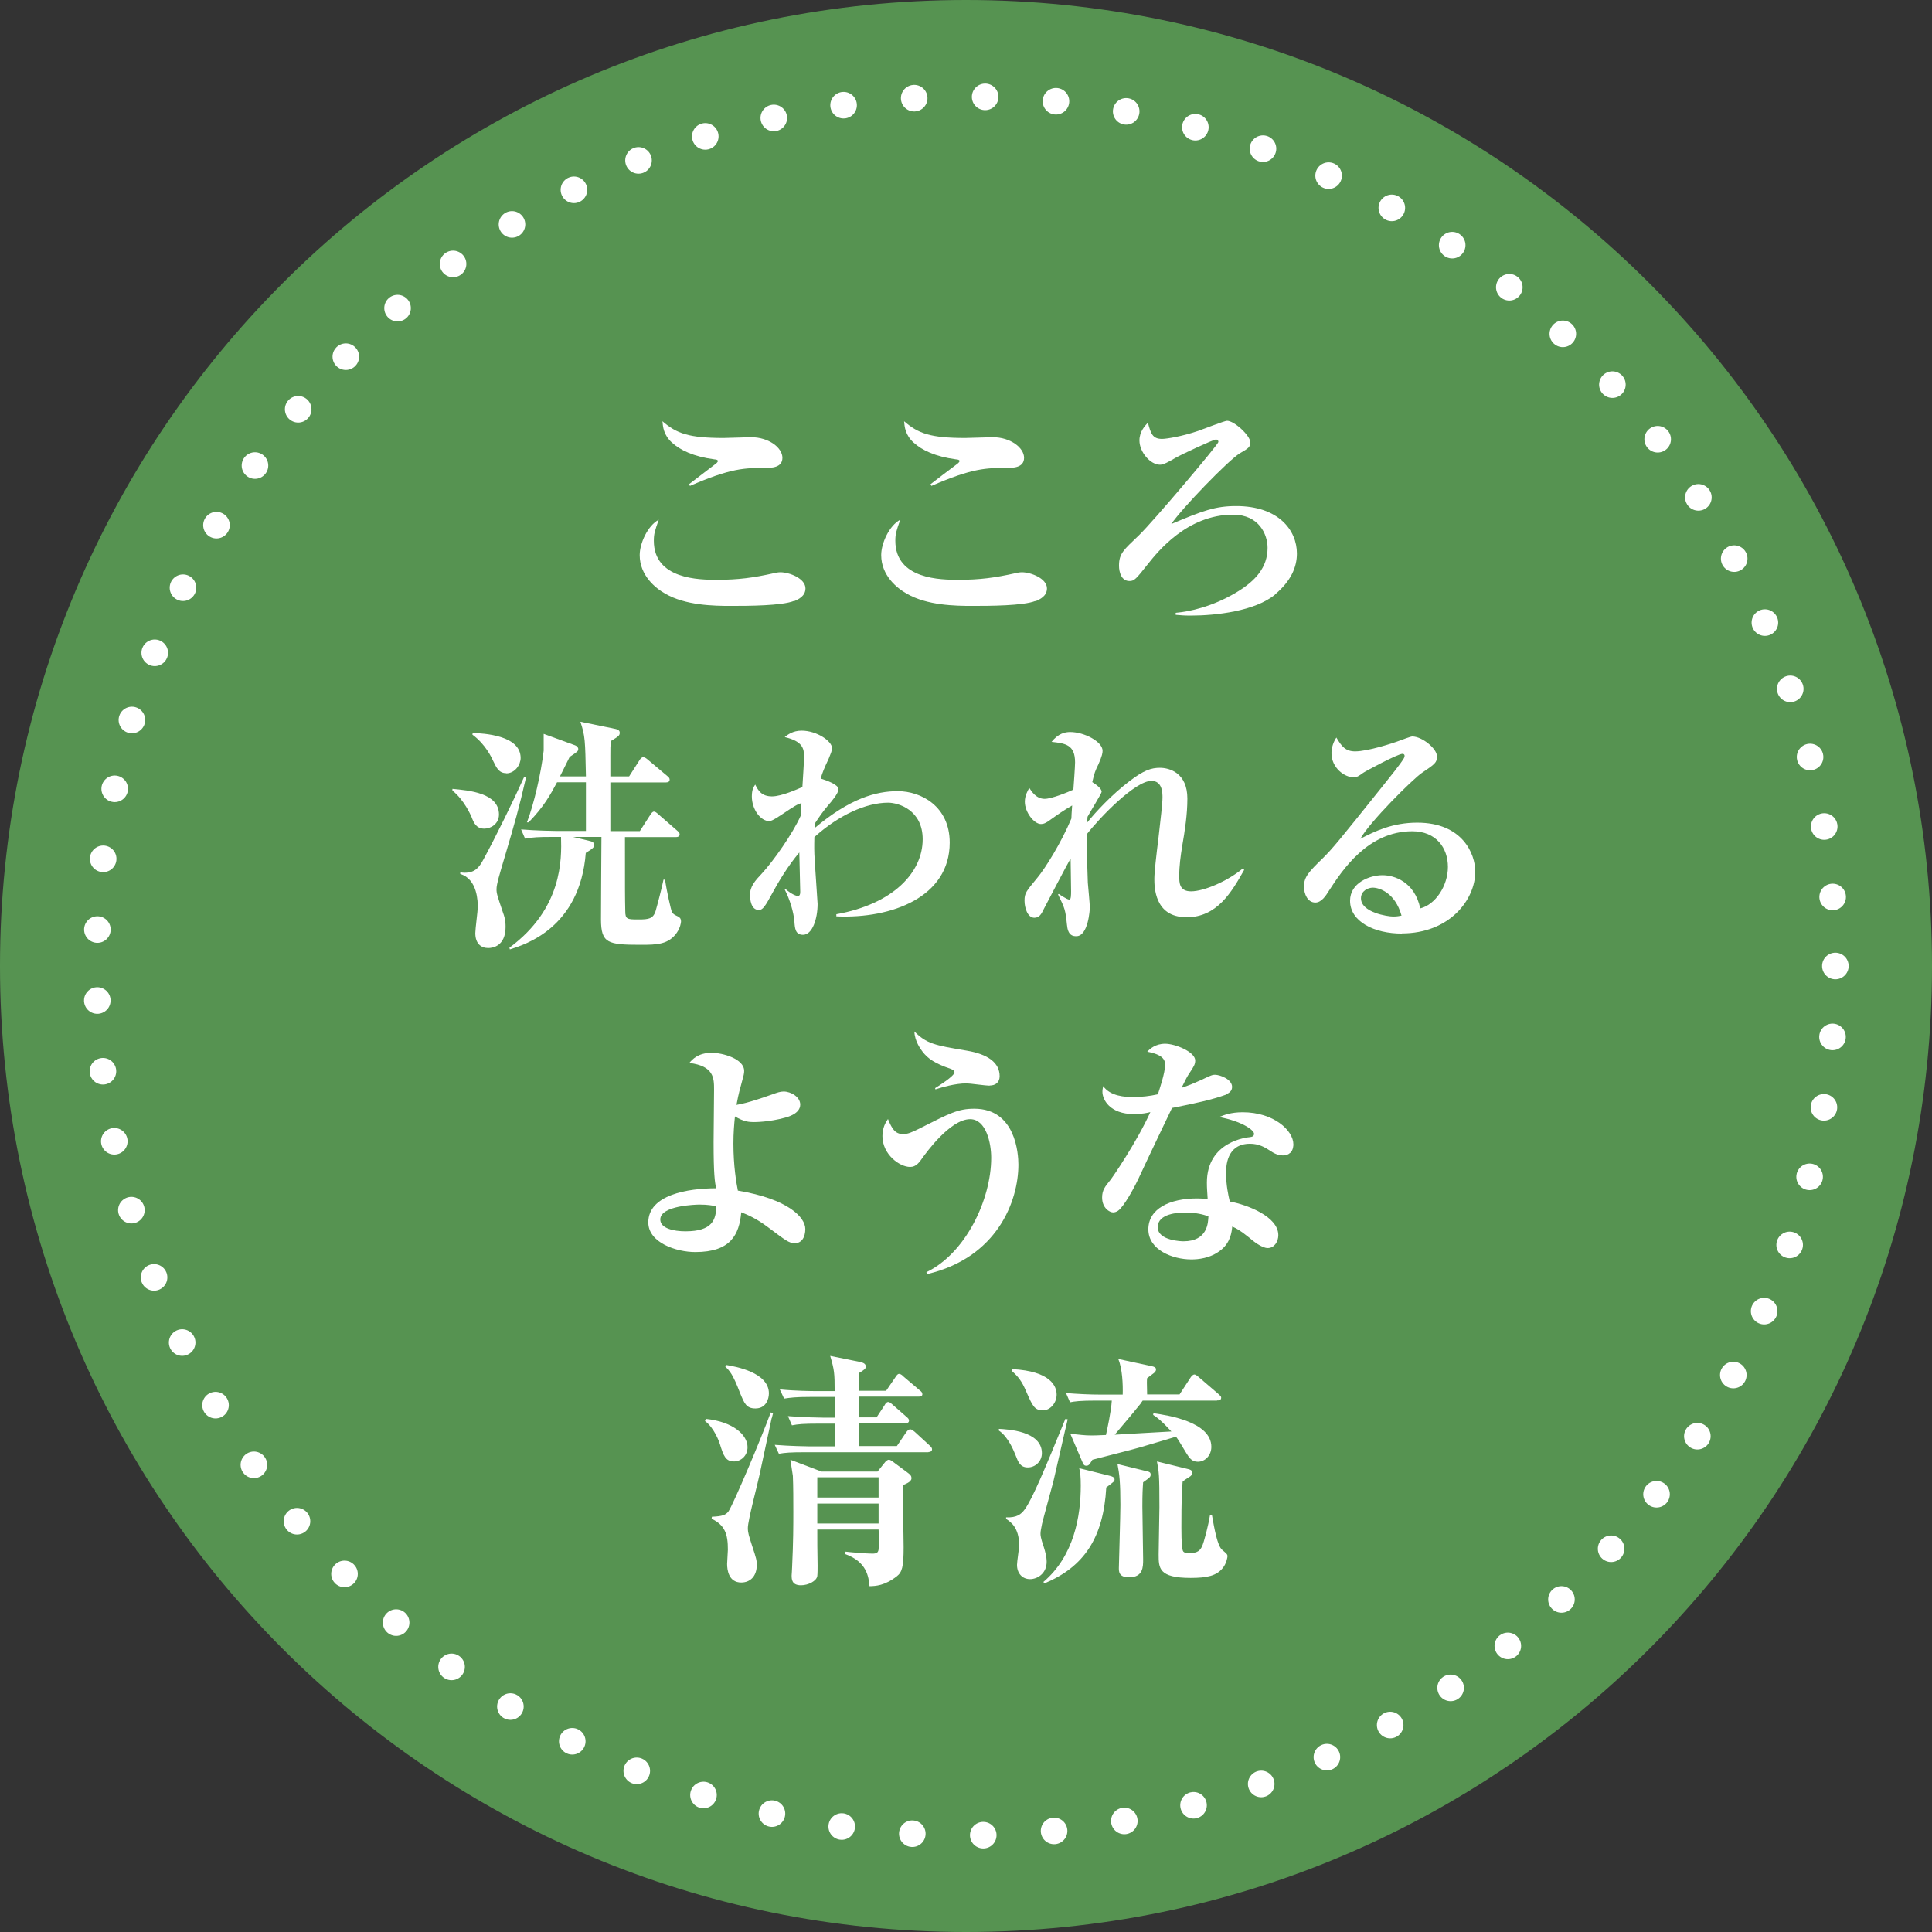
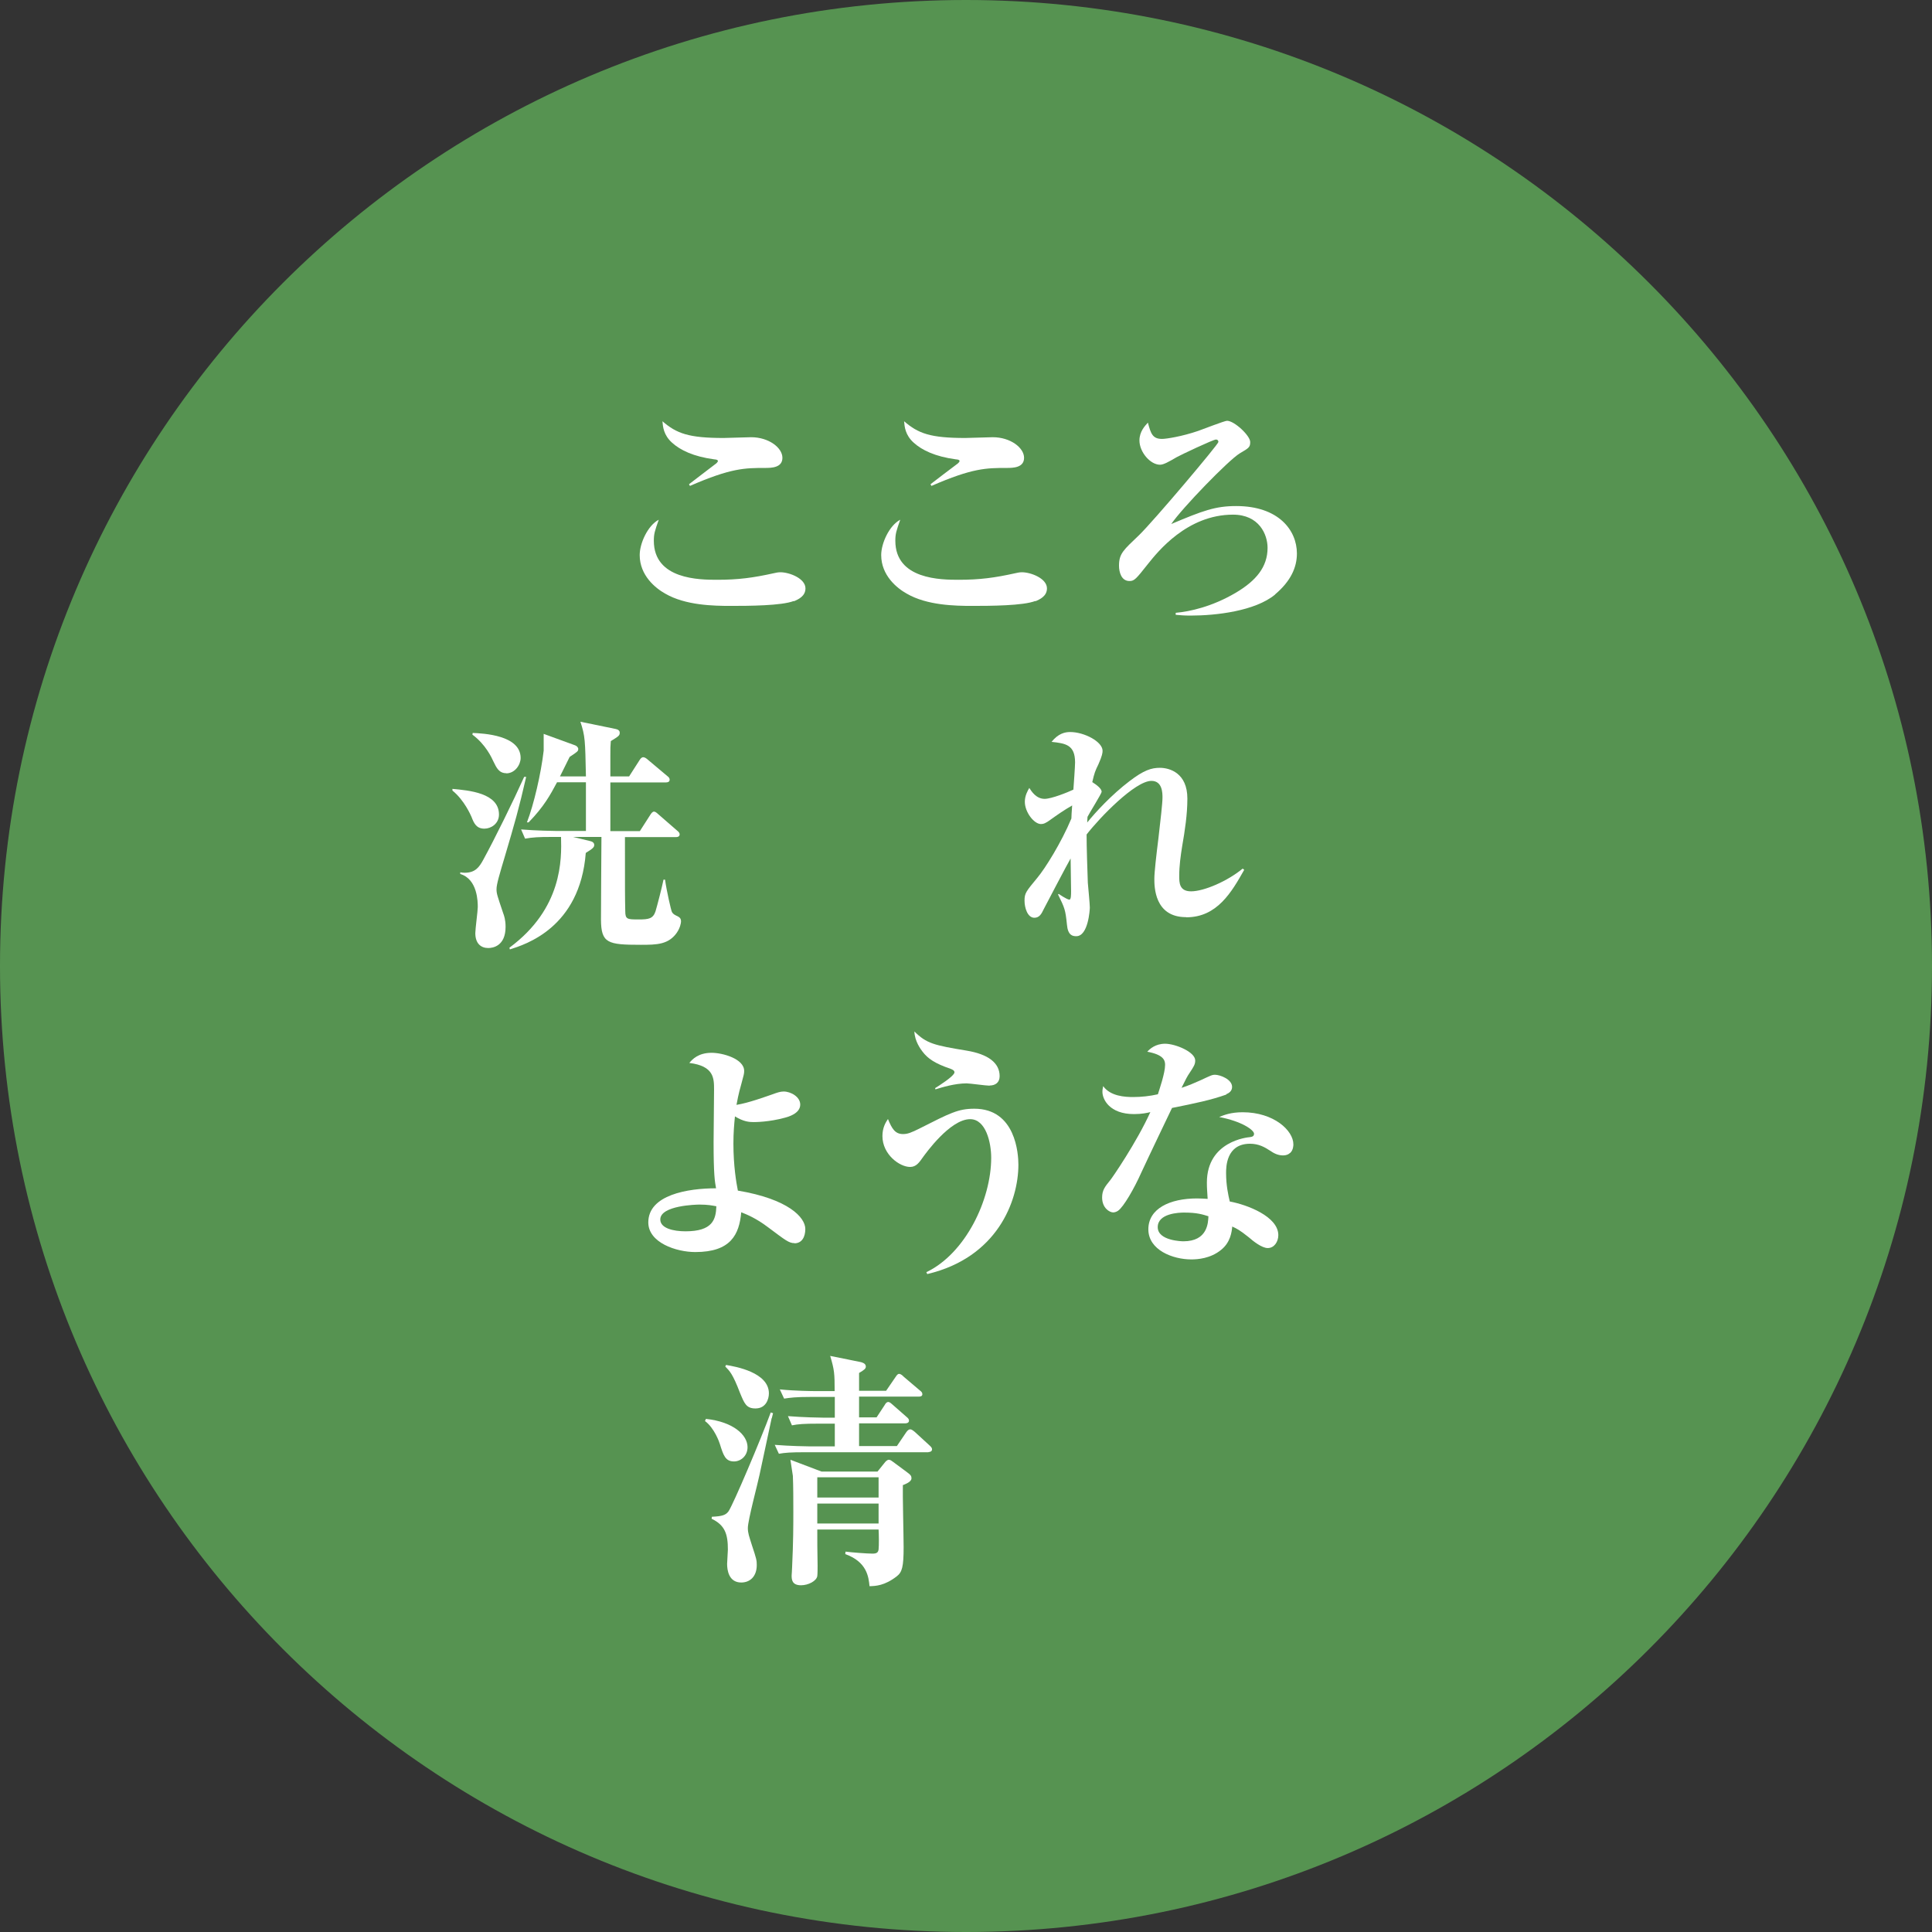
<svg xmlns="http://www.w3.org/2000/svg" id="_レイヤー_2" viewBox="0 0 125.76 125.76">
  <rect x="0" y="0" width="125.76" height="125.76" fill="#333333" stroke="none" />
  <defs>
    <style>.cls-1{fill:#fff;}.cls-2{fill:none;stroke:#fff;stroke-dasharray:0 0 0 4.62;stroke-linecap:round;stroke-linejoin:round;stroke-width:1.73px;}.cls-3{fill:#5fab59;opacity:.8;}</style>
  </defs>
  <g id="stage">
    <path class="cls-3" d="M125.76,62.88c0,34.73-28.15,62.88-62.88,62.88S0,97.61,0,62.88,28.15,0,62.88,0s62.88,28.15,62.88,62.88Z" />
-     <path class="cls-2" d="M119.47,62.88c0,31.26-25.34,56.59-56.59,56.59S6.29,94.14,6.29,62.88,31.62,6.29,62.88,6.29s56.59,25.34,56.59,56.59Z" />
  </g>
  <g id="_レイヤー_1-2">
    <g>
      <path class="cls-1" d="M51.67,39.12c-.79,.31-2.93,.32-4.1,.32-1.11,0-2.95-.03-4.27-.8-.63-.35-1.66-1.18-1.66-2.51,0-.76,.52-1.92,1.24-2.3-.26,.74-.32,.92-.32,1.37,0,2.53,2.99,2.54,4.12,2.54,1.38,0,2.35-.13,3.7-.43,.14-.03,.26-.06,.42-.06,.58,0,1.63,.4,1.63,1.05,0,.51-.47,.72-.76,.84Zm-1.87-8.66c-1.3,0-2.21,0-4.89,1.17l-.06-.11c.26-.21,1.46-1.11,1.7-1.3,.05-.03,.18-.14,.18-.21,0-.08-.11-.1-.24-.11-1.35-.18-2.21-.6-2.74-1.08-.56-.5-.6-1.05-.63-1.4,.92,.8,1.72,1.09,3.98,1.09,.27,0,1.53-.05,1.79-.05,1.16,0,2.04,.69,2.04,1.34s-.72,.66-1.13,.66Z" />
      <path class="cls-1" d="M67.39,39.12c-.79,.31-2.93,.32-4.1,.32-1.11,0-2.95-.03-4.27-.8-.63-.35-1.66-1.18-1.66-2.51,0-.76,.52-1.92,1.24-2.3-.26,.74-.32,.92-.32,1.37,0,2.53,2.99,2.54,4.12,2.54,1.38,0,2.35-.13,3.7-.43,.14-.03,.26-.06,.42-.06,.58,0,1.63,.4,1.63,1.05,0,.51-.47,.72-.76,.84Zm-1.87-8.66c-1.3,0-2.21,0-4.89,1.17l-.06-.11c.26-.21,1.46-1.11,1.71-1.3,.05-.03,.18-.14,.18-.21,0-.08-.11-.1-.24-.11-1.35-.18-2.21-.6-2.74-1.08-.56-.5-.6-1.05-.63-1.4,.92,.8,1.72,1.09,3.98,1.09,.27,0,1.53-.05,1.79-.05,1.16,0,2.04,.69,2.04,1.34s-.72,.66-1.13,.66Z" />
      <path class="cls-1" d="M83,38.7c-1.3,1.08-3.86,1.37-5.49,1.37-.44,0-.64-.02-.98-.05v-.13c.92-.08,2.37-.4,3.9-1.3,1.34-.79,2.08-1.69,2.08-2.93,0-.87-.55-2.16-2.25-2.16-2.99,0-4.91,2.43-5.52,3.19-.8,1.01-.9,1.13-1.22,1.13-.53,0-.68-.58-.68-1,0-.8,.31-1.03,1.3-1.98,.96-.93,5.17-5.92,5.17-6.07,0-.1-.06-.16-.16-.16-.18,0-2.29,1-2.54,1.14-.55,.32-.87,.5-1.1,.5-.63,0-1.34-.82-1.34-1.58,0-.58,.36-.95,.55-1.16,.19,.71,.3,1.06,.92,1.06,.28,0,1.3-.16,2.35-.52,.29-.1,1.72-.66,1.88-.66,.48,0,1.51,.97,1.51,1.38,0,.34-.08,.39-.68,.74-.74,.45-3.75,3.56-4.46,4.6,2.06-.87,2.87-1.17,4.23-1.17,2.74,0,3.95,1.56,3.95,3.09,0,.9-.4,1.8-1.42,2.66Z" />
      <path class="cls-1" d="M31.53,53.94c-.52,0-.68-.35-.84-.77-.05-.11-.47-1.09-1.24-1.71v-.11c1.06,.1,3.03,.26,3.03,1.67,0,.6-.52,.92-.95,.92Zm1.35,1.75c-.37,1.24-.56,1.87-.56,2.19,0,.29,.05,.42,.43,1.55,.06,.16,.16,.43,.16,.9,0,1.27-.85,1.38-1.13,1.38-.47,0-.84-.29-.84-.97,0-.27,.16-1.45,.16-1.69,0-.32,0-1.82-1.14-2.16v-.11c.1,.02,.18,.03,.29,.03,.69,0,.95-.37,1.21-.85,.74-1.35,1.96-3.83,2.66-5.39h.13c-.47,2.06-.76,3.06-1.37,5.12Zm.08-5.36c-.48,0-.64-.35-.84-.76-.11-.24-.5-1.11-1.37-1.75l.02-.11c.69,.03,3.12,.14,3.12,1.63,0,.43-.36,1-.94,1Zm11.12,10.35c-.55,.81-1.32,.82-2.37,.82-2.16,0-2.58-.1-2.59-1.64,0-.06,.02-4.56,.03-5.38h-1.84l1.11,.27c.16,.03,.26,.13,.26,.24,0,.13-.02,.21-.55,.53-.38,4.89-3.97,5.97-4.94,6.28l-.03-.11c3.46-2.56,3.4-5.76,3.36-7.21h-.71c-.71,0-1.14,.02-1.63,.11l-.26-.6c.97,.08,2.11,.1,2.29,.1h1.93v-3.17h-1.88c-.45,.84-.85,1.58-1.85,2.61h-.11c.45-1.16,.92-3.19,1.09-4.67v-1.09l2.03,.74c.1,.03,.22,.13,.22,.24,0,.15-.05,.18-.56,.52-.29,.6-.45,.9-.63,1.27h1.69c-.05-2.37-.05-2.62-.36-3.56l2.29,.47c.16,.03,.27,.11,.27,.24,0,.19-.06,.23-.58,.55-.03,.34-.03,.45-.03,.95v1.35h1.22l.68-1.06c.06-.1,.14-.19,.24-.19s.21,.08,.3,.16l1.26,1.06c.08,.06,.16,.13,.16,.24,0,.15-.13,.18-.24,.18h-3.62v3.17h1.92l.68-1.06c.05-.08,.14-.21,.24-.21,.08,0,.16,.06,.29,.18l1.22,1.06c.1,.08,.16,.15,.16,.24,0,.15-.13,.18-.24,.18h-3.32c0,3.67,0,3.85,.02,4.81,0,.55,.13,.55,.89,.55,.64,0,.92-.05,1.08-.53,.11-.37,.42-1.56,.52-2.06h.1c.1,.72,.39,2,.45,2.11,.08,.14,.19,.19,.4,.29,.14,.08,.19,.16,.19,.32,0,.1-.06,.42-.26,.71Z" />
-       <path class="cls-1" d="M54.44,59.64v-.13c3.7-.66,5.62-2.72,5.62-4.88,0-1.91-1.58-2.38-2.25-2.38-1.42,0-3.19,.79-4.8,2.24,0,.21-.02,.58,0,1.11,.02,.52,.21,3.11,.21,3.24,0,.97-.34,2.01-.95,2.01-.5,0-.53-.42-.56-.87-.05-.6-.29-1.42-.63-2.08l.05-.03c.43,.37,.71,.45,.8,.45,.13,0,.16-.1,.16-.27,0-.4-.06-2.19-.06-2.56-.74,.88-1.34,1.87-1.88,2.87-.45,.84-.58,.87-.77,.87-.5,0-.56-.71-.56-.97,0-.56,.32-.92,.8-1.43,.71-.77,1.98-2.56,2.5-3.73,0-.13,.05-.69,.05-.81-.37,0-1.74,1.16-2.09,1.16-.58,0-1.14-.77-1.14-1.61,0-.47,.13-.63,.22-.77,.19,.39,.42,.77,1.09,.77,.63,0,1.68-.48,1.98-.61,.02-.32,.11-1.69,.11-1.98,0-.53-.1-1-1.26-1.27,.18-.15,.53-.42,1.1-.42,.98,0,1.98,.68,1.98,1.14,0,.18-.1,.39-.22,.69-.31,.66-.4,.89-.52,1.29,.37,.11,1.16,.39,1.16,.69,0,.27-.45,.8-.68,1.06-.3,.35-.56,.72-.85,1.16,0,.05-.02,.26-.02,.31,2.3-1.93,3.99-2.4,5.41-2.4,1.51,0,3.38,.98,3.38,3.35,0,3.53-3.75,4.96-7.37,4.8Z" />
      <path class="cls-1" d="M77.2,59.7c-2.06,0-2.06-2-2.06-2.5,0-.42,.13-1.55,.27-2.67,.13-1.13,.26-2.24,.26-2.61,0-.29,0-1.09-.72-1.09-1.06,0-3.36,2.38-4.22,3.49,0,.89,.05,2.22,.08,3.14,.02,.26,.13,1.38,.13,1.61,0,.14-.1,1.87-.88,1.87-.24,0-.55-.05-.61-.76-.1-.97-.14-1.06-.58-1.96l.05-.03s.53,.37,.69,.37c.11,0,.11-.32,.11-.56,0-.34-.03-1.82-.03-2.12-.16,.26-1.72,3.24-1.75,3.3-.15,.32-.29,.56-.61,.56-.45,0-.64-.66-.64-1.11,0-.5,.1-.6,.84-1.5,.5-.6,1.55-2.27,2.21-3.85,0-.22,.02-.34,.05-.85-.51,.29-1.01,.64-1.4,.92-.32,.24-.47,.29-.63,.29-.45,0-1.05-.77-1.05-1.45,0-.4,.18-.71,.29-.9,.15,.23,.45,.71,1,.71,.45,0,1.51-.43,1.87-.6,.02-.27,.11-1.51,.11-1.77,0-1.16-.63-1.24-1.53-1.34,.44-.55,.88-.64,1.21-.64,.92,0,2.11,.63,2.11,1.22,0,.13-.02,.32-.27,.88-.21,.43-.26,.55-.4,1.16,.3,.19,.61,.43,.61,.63,0,.11-.79,1.37-.92,1.63,0,.14-.02,.19-.02,.37,.55-.68,1.58-1.8,2.75-2.69,.94-.72,1.43-.87,1.98-.87,.64,0,1.79,.34,1.79,2,0,1.03-.16,2.08-.34,3.11-.1,.63-.19,1.27-.19,1.93,0,.43,0,1,.77,1,.84,0,2.37-.66,3.36-1.48l.1,.08c-.82,1.45-1.76,3.09-3.77,3.09Z" />
-       <path class="cls-1" d="M91.26,60.77c-1.8,0-3.38-.77-3.38-2.14,0-1.16,1.27-1.66,2.11-1.66,.76,0,2.09,.42,2.46,2.16,.98-.24,1.8-1.46,1.8-2.7s-.77-2.32-2.32-2.32c-2.9,0-4.56,2.54-5.43,3.88-.19,.31-.48,.76-.88,.76-.5,0-.74-.55-.74-1.05,0-.63,.35-.98,1.19-1.8,.69-.68,1.06-1.14,3.91-4.7,.53-.66,1.18-1.47,1.37-1.79,.05-.06,.08-.16,.08-.21,0-.06-.03-.13-.14-.13-.31,0-2.46,1.16-2.56,1.24-.26,.19-.4,.29-.61,.29-.6,0-1.45-.61-1.45-1.58,0-.35,.13-.74,.32-1.01,.34,.58,.6,.9,1.22,.9,.82,0,2.46-.53,2.93-.71,.14-.05,.68-.26,.79-.26,.64,0,1.61,.79,1.61,1.3,0,.4-.14,.5-.97,1.06-.6,.4-3.43,3.22-4.02,4.3,.96-.5,2.11-1.05,3.7-1.05,2.95,0,3.78,2.03,3.78,3.19,0,1.84-1.69,4.02-4.78,4.02Zm-1.9-2.99c-.31,0-.77,.21-.77,.69,0,.93,1.74,1.19,2.09,1.19,.27,0,.39-.03,.55-.06-.42-1.51-1.46-1.82-1.87-1.82Z" />
      <path class="cls-1" d="M51.72,80.92c-.37,0-.58-.18-1.72-1.03-.79-.6-1.4-.84-1.75-.98-.13,1.45-.68,2.59-2.99,2.59-1.24,0-3.06-.61-3.06-1.93,0-1.8,2.58-2.22,4.41-2.22-.08-.45-.16-.87-.16-3.01,0-.55,.03-3.22,.03-3.41,0-.74,0-1.54-1.61-1.74,.19-.23,.58-.66,1.45-.66,.72,0,2.12,.39,2.12,1.18,0,.18-.02,.24-.19,.87-.19,.66-.26,1.08-.31,1.34,.8-.13,1.85-.52,2.35-.69,.3-.11,.5-.18,.72-.18,.47,0,1.08,.35,1.08,.85,0,.59-.8,.8-.98,.85-1.05,.29-1.95,.29-2.06,.29-.26,0-.64-.02-1.21-.37-.05,.5-.1,1.06-.1,1.77,0,1.45,.19,2.56,.29,3.06,3.28,.55,4.39,1.74,4.39,2.5,0,.5-.21,.93-.71,.93Zm-6.18-2.51c-.19,0-2.56,.05-2.56,.97,0,.58,.87,.77,1.64,.77,1.77,0,1.98-.77,2.01-1.63-.27-.05-.55-.11-1.1-.11Z" />
      <path class="cls-1" d="M60.35,82.92l-.05-.11c2.55-1.22,4.22-4.72,4.22-7.45,0-.97-.34-2.51-1.37-2.51-1.32,0-2.93,2.29-3.04,2.43-.28,.4-.47,.68-.87,.68-.68,0-1.8-.81-1.8-2.01,0-.55,.21-.89,.36-1.11,.26,.64,.47,.98,.98,.98,.29,0,.52-.08,1.13-.39,1.92-.97,2.46-1.26,3.51-1.26,2.7,0,2.87,2.95,2.87,3.64,0,2.4-1.4,6.05-5.92,7.12Zm4.07-12.25c-.24,0-1.29-.15-1.5-.15-.77,0-1.61,.26-2.03,.39l-.02-.08c.21-.13,1.26-.79,1.26-1.03,0-.13-.16-.19-.26-.23-1-.34-1.48-.66-1.83-1.13-.1-.13-.5-.66-.52-1.3,.79,.79,1.29,.9,3.41,1.25,1.38,.23,2.14,.79,2.14,1.66,0,.4-.26,.61-.66,.61Z" />
      <path class="cls-1" d="M79.82,71.25c-.98,.35-1.98,.56-3.53,.87-.13,.27-1.53,3.19-2.01,4.23-.45,1.01-1.14,2.21-1.5,2.46-.11,.08-.24,.11-.32,.11-.24,0-.72-.29-.72-.97,0-.48,.19-.71,.53-1.13,.1-.11,1.72-2.46,2.61-4.43-.19,.05-.56,.13-1.06,.13-1.61,0-2.06-.97-2.06-1.45,0-.14,.02-.22,.05-.37,.47,.66,1.42,.71,1.95,.71s1.09-.06,1.61-.18c.1-.32,.47-1.38,.47-1.92,0-.32-.14-.66-1.16-.85,.16-.18,.53-.52,1.16-.52,.66,0,1.96,.53,1.96,1.09,0,.26-.1,.4-.34,.77-.21,.31-.24,.39-.55,1.01,.44-.14,.9-.34,1.21-.48,.69-.32,.77-.37,.97-.37,.32,0,1.11,.29,1.11,.79,0,.26-.19,.4-.37,.47Zm4.15,3.8c-.1,.1-.26,.16-.45,.16-.34,0-.6-.14-.85-.31-.35-.23-.74-.45-1.3-.45-1.56,0-1.56,1.53-1.56,1.91,0,.79,.14,1.43,.24,1.85,1.14,.21,3.16,.98,3.16,2.19,0,.42-.26,.84-.69,.84-.39,0-.97-.47-1.22-.69-.6-.48-.8-.58-1.09-.71-.03,.32-.1,1.03-.74,1.53-.68,.55-1.51,.61-1.92,.61-1.21,0-2.8-.61-2.8-1.96s1.4-2.01,3.17-2.01c.31,0,.5,.02,.69,.03-.03-.52-.05-.69-.05-1.06,0-2.71,2.67-2.95,2.8-2.96,.14-.02,.27-.05,.27-.22,0-.24-.79-.81-2.27-1.09,.31-.13,.77-.31,1.53-.31,2.03,0,3.3,1.19,3.3,2.09,0,.06,0,.37-.21,.56Zm-6.89,3.88c-.34,0-1.72,.05-1.72,.95s1.62,.92,1.67,.92c1.58,0,1.61-1.21,1.63-1.63-.36-.11-.72-.24-1.58-.24Z" />
      <path class="cls-1" d="M47.78,95.13c-.56,0-.69-.39-.92-1.13-.03-.11-.36-1.05-.97-1.5l.06-.14c1.8,.19,2.71,1.06,2.71,1.84,0,.58-.45,.93-.88,.93Zm2.45-2.82c-.11,.52-.68,3.17-.79,3.69-.11,.55-.76,2.96-.76,3.46,0,.34,.08,.53,.27,1.14,.29,.87,.31,.97,.31,1.27,0,.76-.45,1.14-1.01,1.14-.82,0-.92-.82-.92-1.21,0-.14,.05-.79,.05-.93,0-1-.18-1.59-1.06-2.01l.02-.13c.68-.03,.9-.11,1.08-.35,.31-.45,2.12-4.72,2.75-6.44l.15,.05c-.02,.08-.05,.21-.08,.32Zm-1.06-.63c-.6,0-.72-.34-1-1.01-.48-1.26-.68-1.43-.96-1.72l.05-.1c.61,.1,2.79,.48,2.79,1.85,0,.37-.19,.98-.87,.98Zm11.27,2.85h-8c-1,0-1.34,.03-1.74,.1l-.27-.58c.98,.08,2.12,.1,2.3,.1h1.61v-1.48h-1.05c-.98,0-1.34,.03-1.74,.11l-.26-.6c.97,.08,2.11,.1,2.29,.1h.76v-1.35h-1.56c-1,0-1.34,.05-1.74,.11l-.28-.6c.98,.1,2.12,.11,2.3,.11h1.27c0-1.16-.02-1.38-.29-2.29l1.98,.4c.08,.02,.34,.08,.34,.29,0,.14-.1,.22-.44,.42v1.16h1.76l.61-.89c.08-.11,.13-.21,.24-.21,.1,0,.23,.11,.29,.18l1.06,.9c.08,.06,.16,.13,.16,.24,0,.14-.13,.16-.24,.16h-3.88v1.35h1.14l.52-.79c.06-.11,.13-.21,.24-.21,.1,0,.21,.11,.29,.18l.9,.79c.1,.08,.16,.15,.16,.24,0,.14-.13,.18-.24,.18h-3.01v1.48h2.46l.61-.9c.08-.11,.16-.19,.26-.19s.23,.11,.29,.16l.98,.9c.13,.11,.15,.19,.15,.24,0,.14-.13,.18-.24,.18Zm-1.67,2.11c-.02,.58,.05,3.43,.05,4.07,0,1.29-.1,1.63-.45,1.9-.79,.61-1.37,.63-1.77,.64-.06-.6-.16-1.58-1.58-2.09l.02-.16c.38,.05,1.4,.13,1.75,.13,.26,0,.37-.06,.4-.27,.03-.27,.02-1,0-1.3h-3.99c0,.97,0,1.11,.02,2.35,0,.18,0,.51-.02,.68-.05,.32-.58,.6-1.06,.6-.6,0-.61-.39-.61-.64,0-.08,.03-.35,.03-.53,.08-1.69,.08-2.74,.08-3.62,0-.69,0-1.66-.03-2.33-.02-.15-.14-.89-.16-1.05l2.03,.77h3.64l.45-.56c.08-.11,.19-.21,.29-.21s.19,.08,.29,.15l.89,.66c.26,.19,.29,.26,.29,.4,0,.23-.39,.37-.55,.44Zm-1.58-.48h-3.99v1.32h3.99v-1.32Zm0,1.71h-3.99v1.3h3.99v-1.3Z" />
-       <path class="cls-1" d="M66.91,95.52c-.5,0-.63-.34-.81-.81-.1-.24-.45-1.16-1.08-1.59v-.11c.55,.03,2.8,.13,2.8,1.58,0,.53-.42,.93-.92,.93Zm1.64,.98c-.11,.42-.63,2.3-.72,2.69-.06,.31-.1,.48-.1,.63,0,.11,0,.26,.21,.87,.1,.31,.19,.66,.19,.97,0,.79-.63,1.13-1.08,1.13-.5,0-.85-.37-.85-.93,0-.21,.14-1.08,.14-1.27,0-1.16-.56-1.53-.85-1.72v-.1c.68,.03,.98-.19,1.22-.53,.51-.71,1.29-2.59,2.64-5.88l.15,.03c-.16,.64-.81,3.54-.95,4.12Zm-.69-4.7c-.53,0-.66-.31-1.06-1.22-.29-.69-.53-.98-.95-1.35l.03-.11c2.53,.13,2.9,1.13,2.9,1.66s-.4,1.03-.92,1.03Zm4.15,5.02c-.18,3.25-1.43,5.18-4.04,6.25l-.05-.1c2-1.69,2.43-4.3,2.43-6.26,0-.6-.03-.85-.1-1.14l2.01,.5c.11,.03,.29,.08,.29,.23,0,.13-.06,.16-.55,.53Zm7.2-5.65h-4.83c-.14,.21-.16,.24-.39,.51-.16,.21-1.01,1.21-1.43,1.71,.37-.02,3.07-.18,3.69-.21-.69-.74-.88-.87-1.19-1.08l.02-.11c.89,.13,3.77,.55,3.77,2.19,0,.55-.4,.97-.88,.97-.4,0-.56-.26-.76-.58-.47-.79-.53-.87-.66-1.05-.34,.1-2.01,.6-2.4,.71-.43,.13-2.56,.66-3.04,.79-.19,.31-.24,.39-.4,.39-.14,0-.18-.08-.24-.21l-.8-1.87c.58,.06,.95,.11,1.35,.11,.06,0,.39,0,.97-.03,.06-.26,.34-1.54,.38-2.24h-.98c-1.11,0-1.43,.05-1.74,.11l-.26-.6c.76,.06,1.53,.1,2.29,.1h1.4c.02-.64-.02-1.69-.29-2.32l2.22,.48c.1,.02,.24,.08,.24,.19s-.05,.16-.13,.24c-.13,.11-.37,.27-.45,.34-.02,.18-.02,.26,0,1.06h2.11l.71-1.09c.08-.13,.18-.21,.26-.21,.06,0,.18,.08,.29,.18l1.27,1.09c.08,.08,.18,.15,.18,.24,0,.18-.16,.18-.26,.18Zm-4.8,5.31c-.03,.42-.05,.74-.05,1.59,0,.55,.05,2.95,.05,3.44s0,1.16-.92,1.16c-.66,0-.66-.37-.66-.6,0-.16,.1-3.46,.1-4.1,0-1.46-.06-2-.19-2.67l1.92,.47c.16,.03,.24,.08,.24,.21,0,.16-.05,.19-.48,.5Zm5.18,5.59c-.4,.5-1.01,.64-2.09,.64-2.08,0-2.08-.64-2.08-1.53,0-.48,.05-2.64,.05-3.07,0-2.17-.03-2.27-.16-2.98l2.04,.5c.08,.02,.26,.06,.26,.23,0,.13-.1,.23-.18,.27-.16,.11-.31,.19-.45,.32-.05,.64-.08,1.14-.08,2.99q0,1.45,.13,1.56c.1,.1,.27,.1,.37,.1,.6,0,.72-.21,.84-.43,.13-.27,.42-1.4,.52-2.04h.13c.16,.89,.35,1.98,.66,2.25,.32,.27,.35,.31,.35,.42,0,.06-.06,.47-.31,.77Z" />
    </g>
  </g>
</svg>